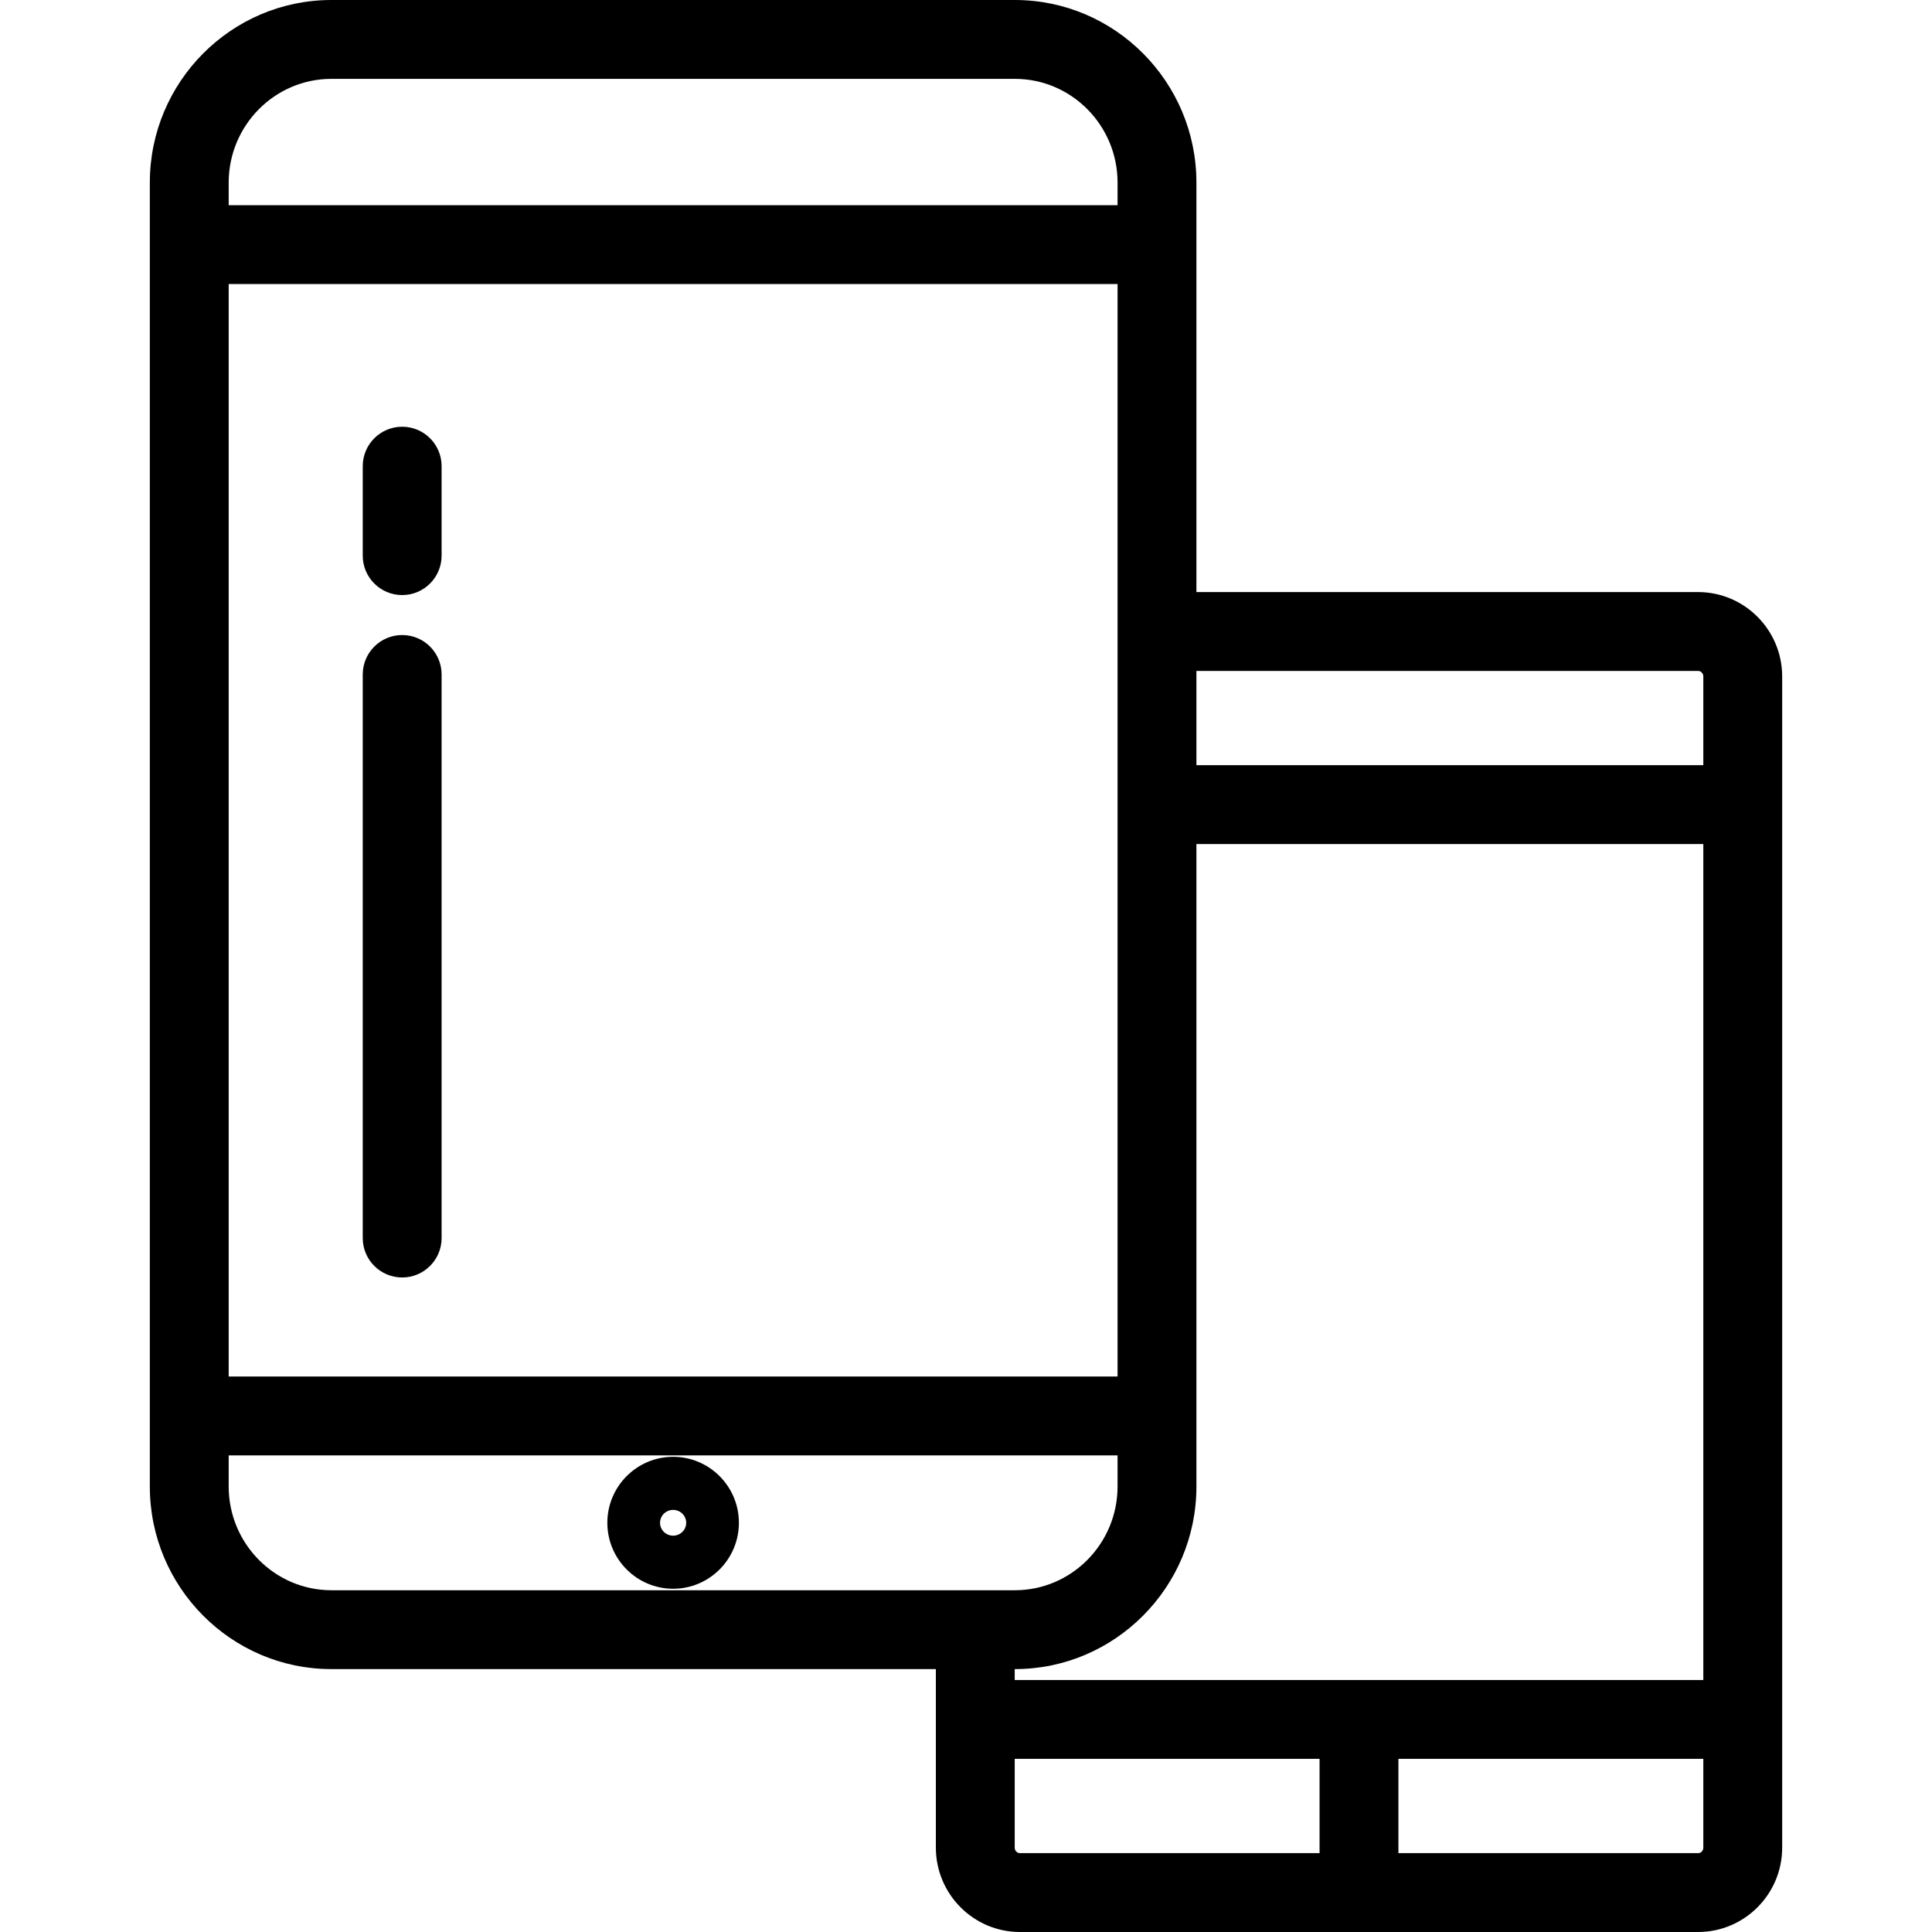
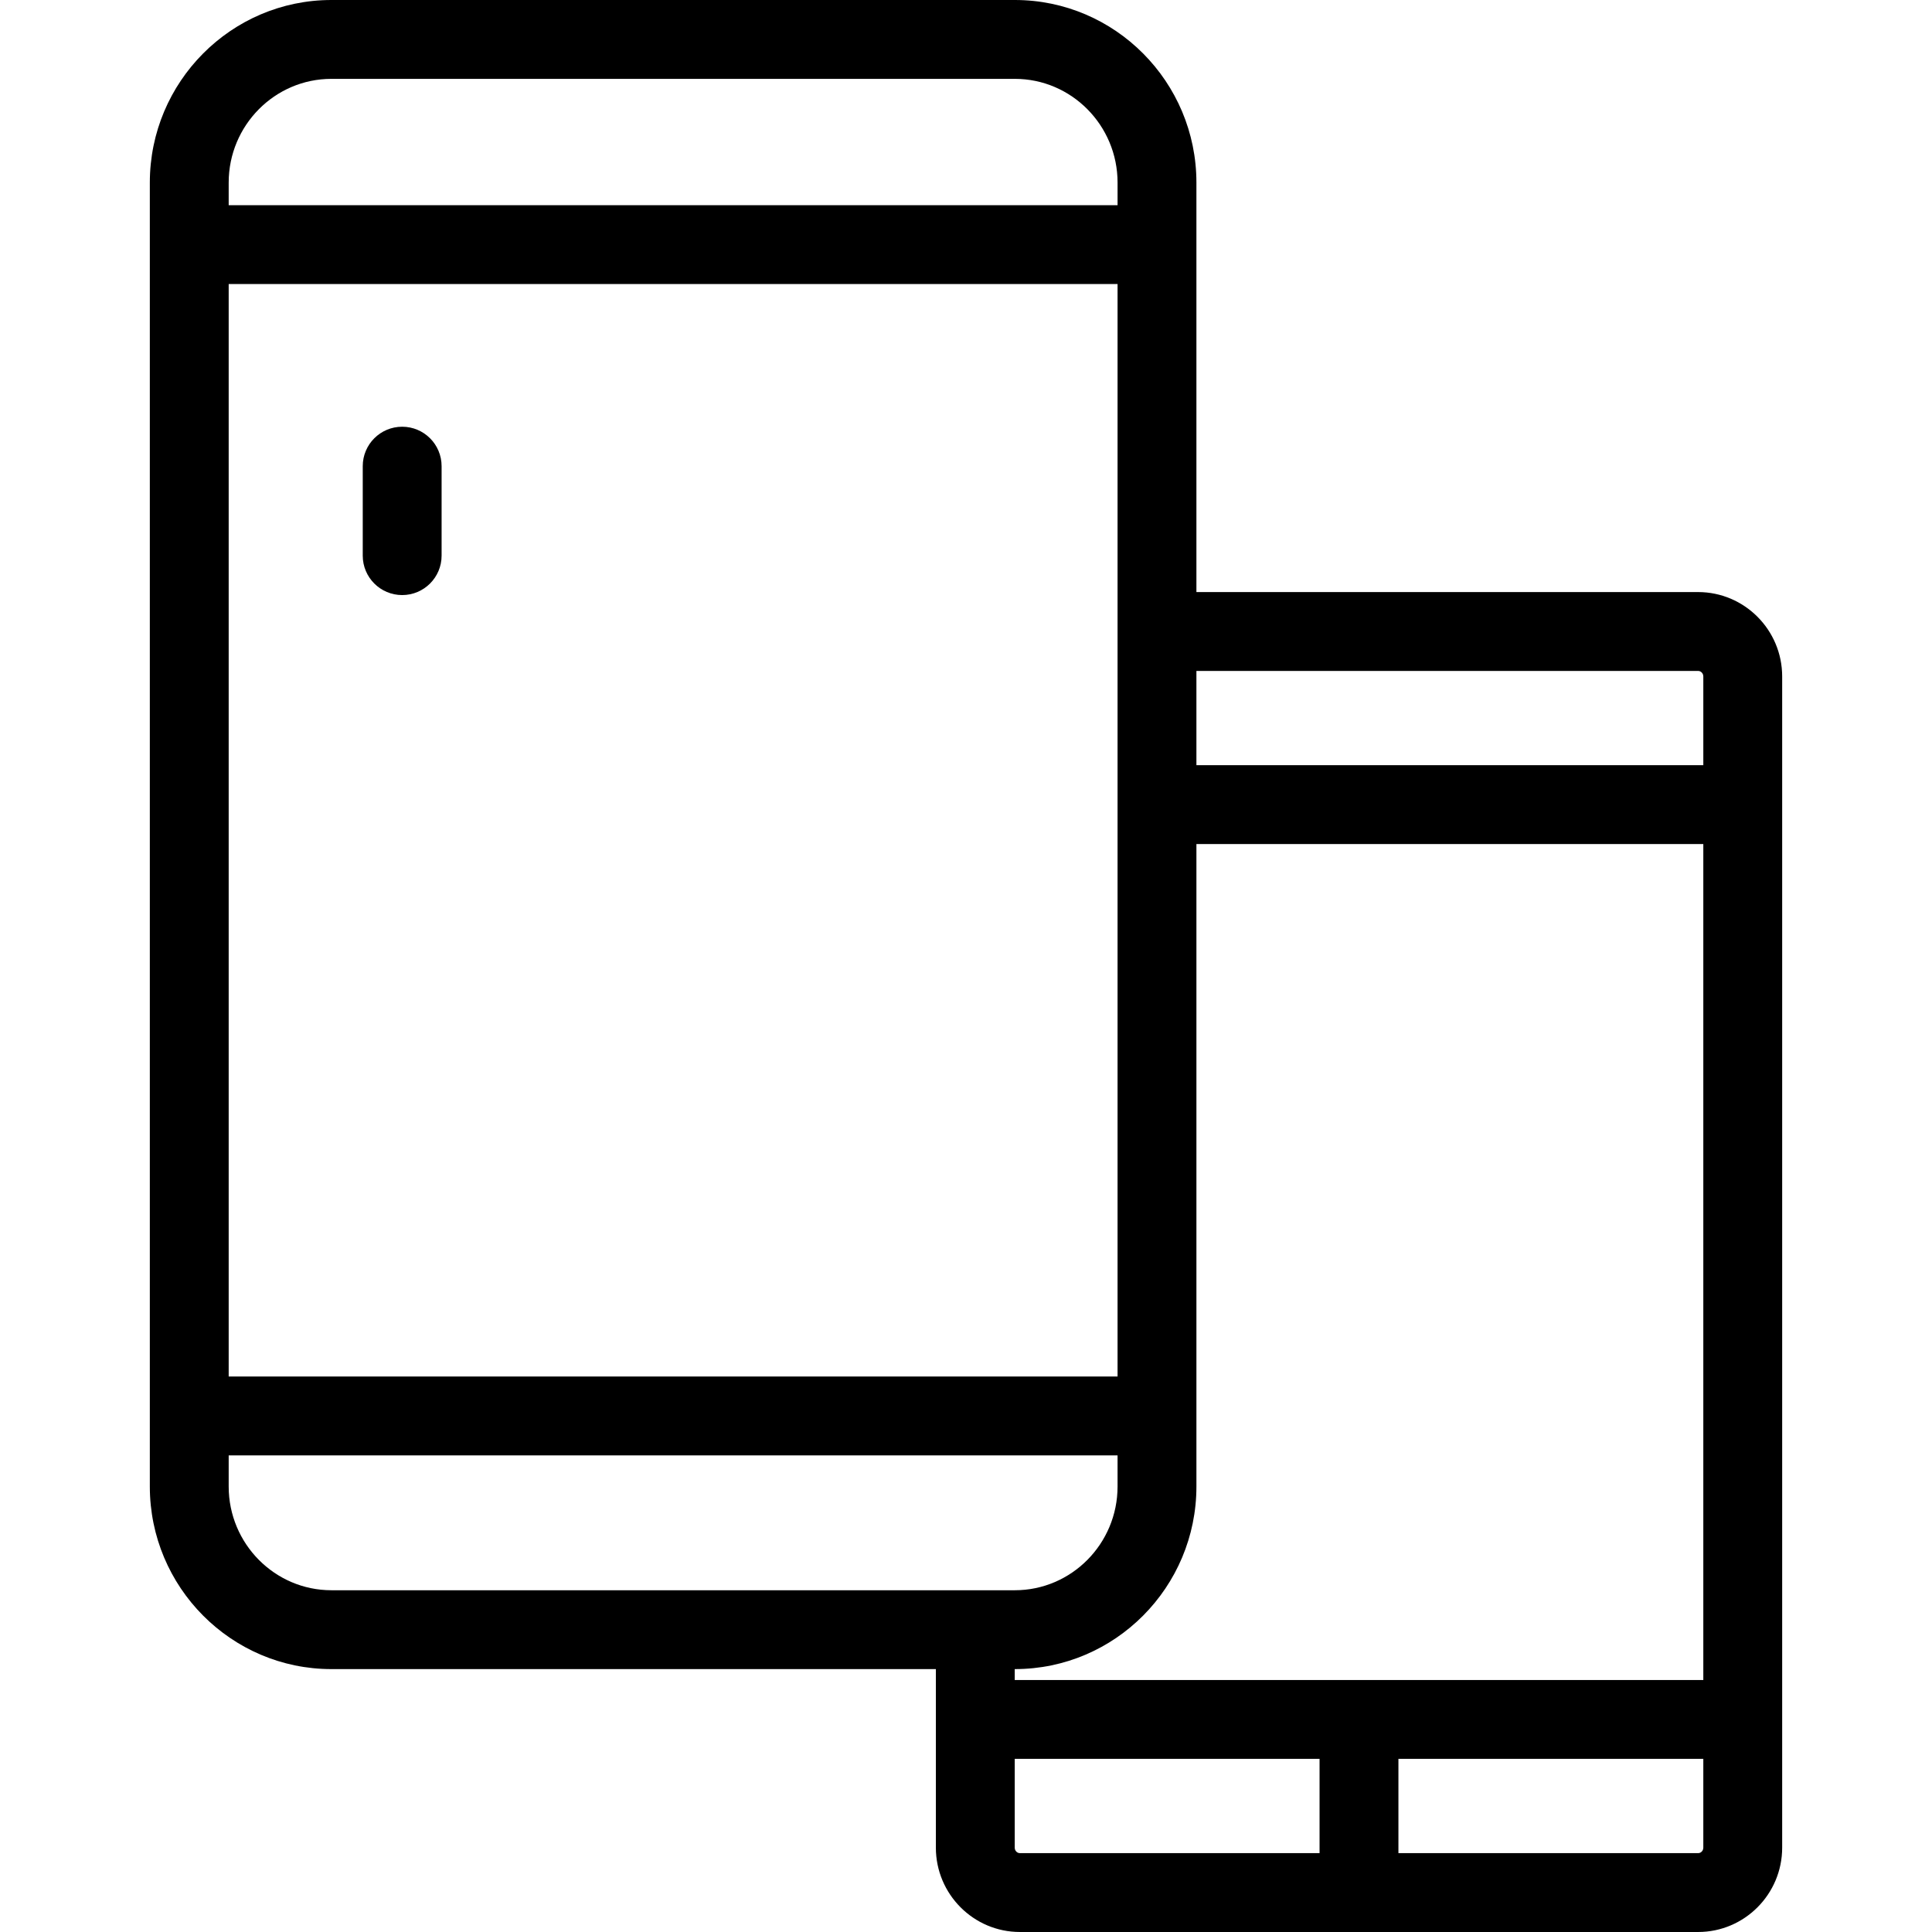
<svg xmlns="http://www.w3.org/2000/svg" fill="#000000" height="800px" width="800px" version="1.1" id="Layer_1" viewBox="0 0 512.001 512.001" xml:space="preserve">
  <g>
    <g>
      <path d="M450.009,156.904H317.063V64.825V48.391C317.063,21.708,295.478,0,268.948,0H87.825C61.292,0,39.706,21.708,39.706,48.391    v16.434v310.413v18.702c0,26.683,21.586,48.39,48.119,48.39h160.19v13.336v33.977c0,12.329,9.99,22.358,22.27,22.358h89.864    h89.875c12.281,0,22.271-10.026,22.271-22.349v-33.985V213.232v-33.964C472.294,166.937,462.297,156.904,450.009,156.904z     M60.604,48.391c0-15.16,12.212-27.493,27.221-27.493h181.124c15.008,0,27.218,12.333,27.218,27.493v5.985H60.604V48.391z     M60.604,75.274h235.561v92.08v45.879V364.79H60.604V75.274z M87.825,421.432c-15.009-0.001-27.221-12.333-27.221-27.492v-8.253    h235.561v8.253c0,15.159-12.21,27.492-27.218,27.492h-10.484H87.825z M349.698,491.102h-79.414c-0.756,0-1.372-0.655-1.372-1.46    v-23.528h80.786V491.102z M451.396,489.651c0,0.8-0.617,1.451-1.373,1.451h-79.426v-24.988h80.799V489.651z M451.396,445.216    h-91.248h-91.235v-2.887h0.036c26.531,0,48.115-21.707,48.115-48.39v-18.702V223.681h134.332V445.216z M451.396,202.783H317.063    v-24.981h132.947c0.764,0,1.387,0.657,1.387,1.466V202.783z" />
    </g>
  </g>
  <g>
    <g>
-       <path d="M178.384,386.072c-9.612,0-17.433,7.844-17.433,17.484c0,9.64,7.82,17.481,17.433,17.481    c9.613,0,17.434-7.842,17.434-17.481C195.817,393.916,187.997,386.072,178.384,386.072z M178.384,406.97    c-1.91,0-3.464-1.532-3.464-3.414c0-1.884,1.554-3.417,3.464-3.417c1.911,0,3.465,1.533,3.465,3.417    C181.849,405.439,180.295,406.97,178.384,406.97z" />
-     </g>
+       </g>
  </g>
  <g>
    <g>
-       <path d="M106.58,168.292c-5.77,0-10.449,4.678-10.449,10.449v149.357c0,5.77,4.679,10.449,10.449,10.449    c5.77,0,10.449-4.679,10.449-10.449V178.741C117.029,172.97,112.35,168.292,106.58,168.292z" />
-     </g>
+       </g>
  </g>
  <g>
    <g>
      <path d="M106.58,113.088c-5.77,0-10.449,4.678-10.449,10.449v23.714c0,5.771,4.679,10.449,10.449,10.449    c5.77,0,10.449-4.678,10.449-10.449v-23.714C117.029,117.766,112.35,113.088,106.58,113.088z" />
    </g>
  </g>
</svg>